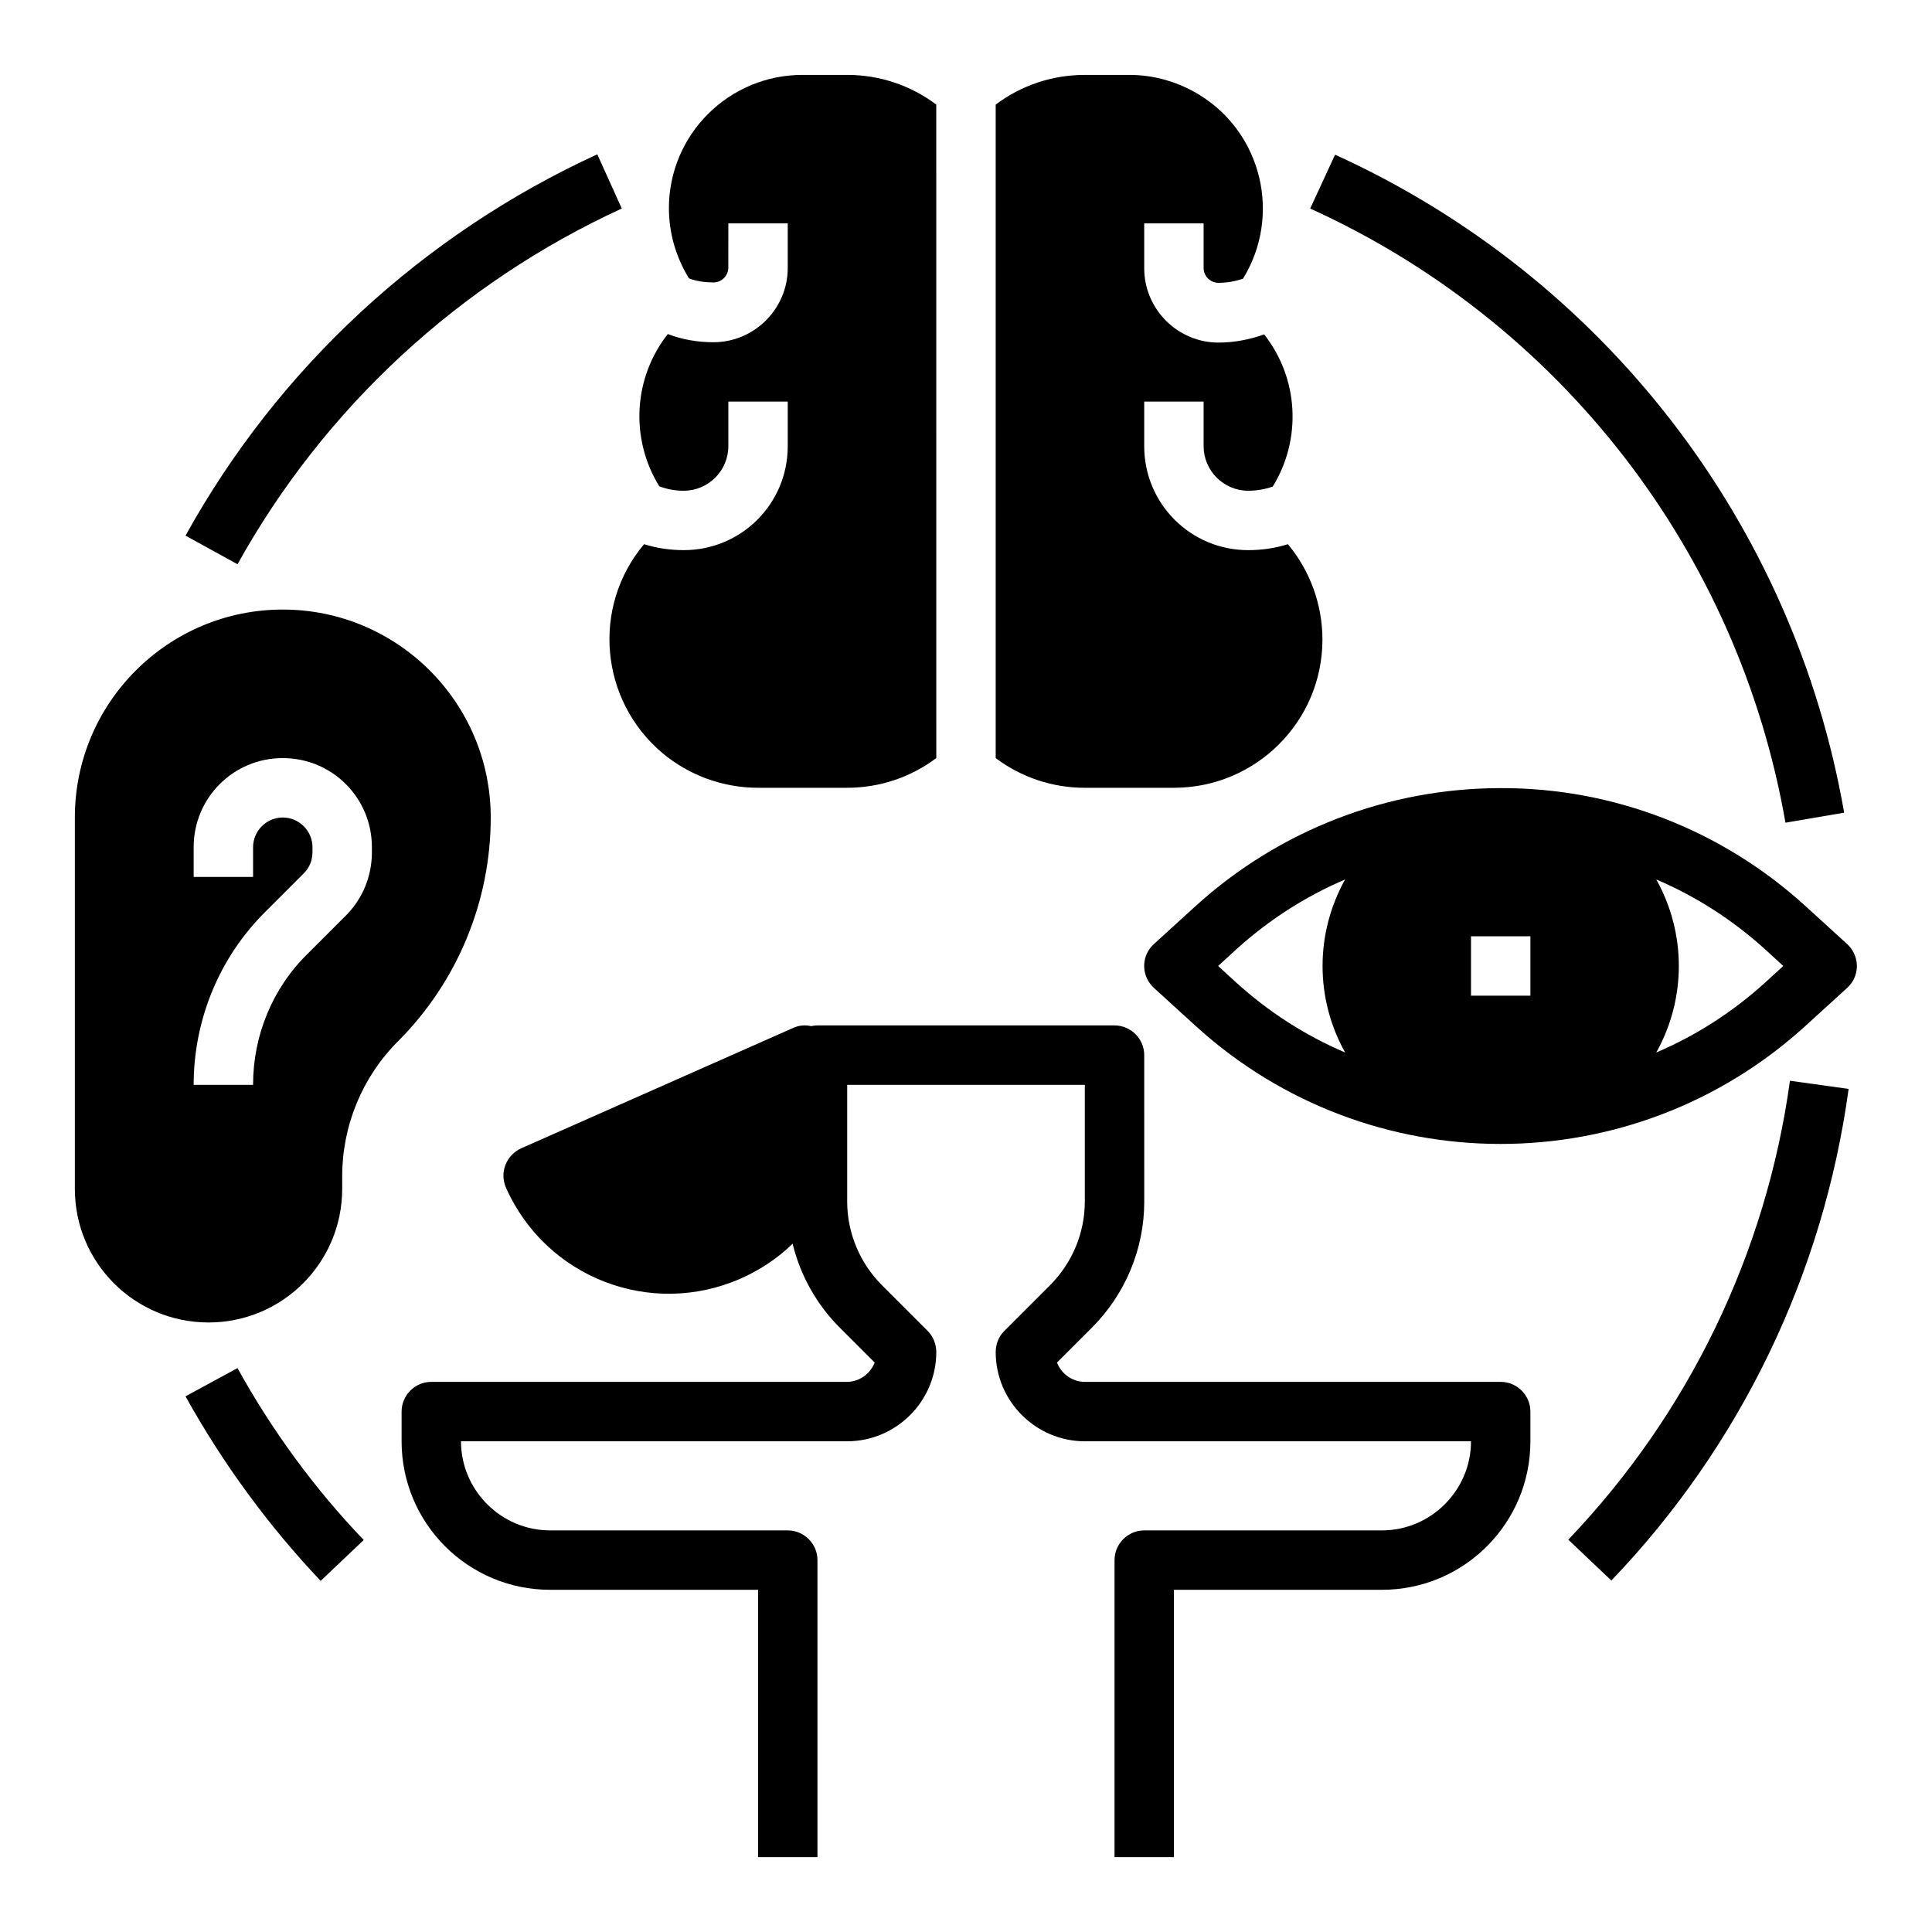
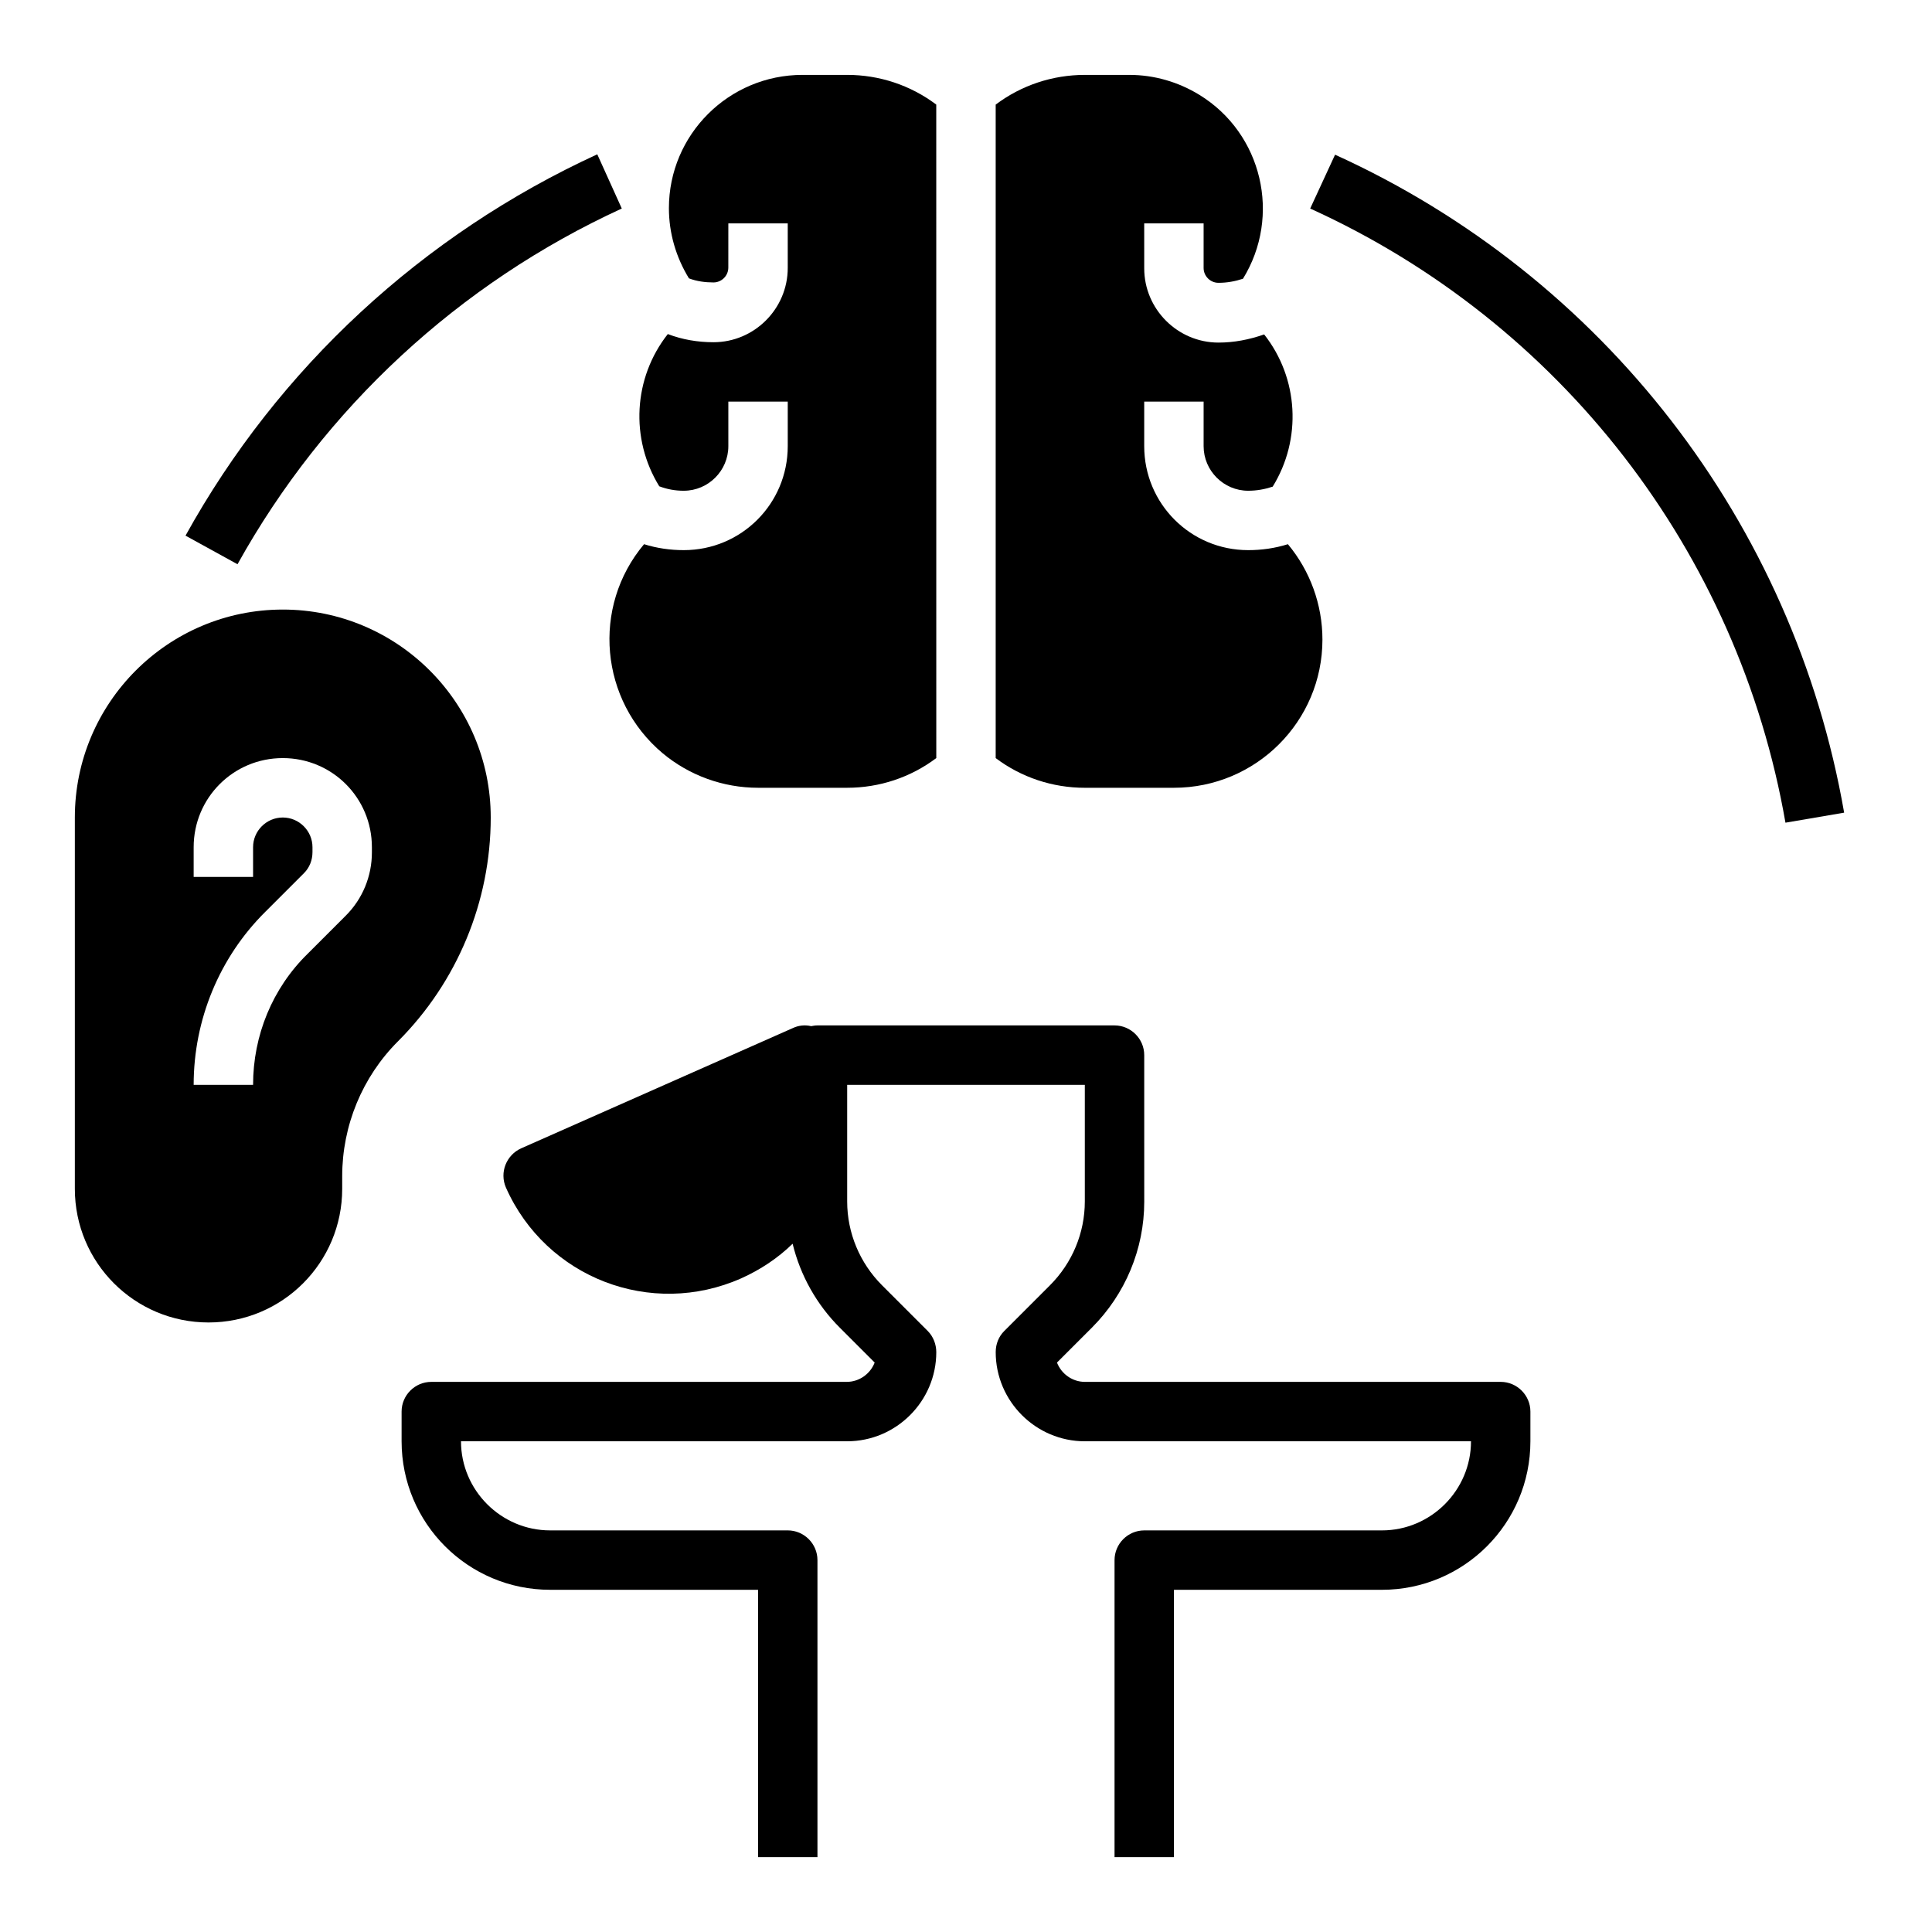
<svg xmlns="http://www.w3.org/2000/svg" fill="#000000" width="800px" height="800px" version="1.1" viewBox="144 144 512 512">
  <g>
-     <path d="m308.78 199.26-6.496-14.367c-46.246 21.254-84.523 56.582-109.12 101.06l13.777 7.578c23.023-41.43 58.746-74.492 101.84-94.27z" />
-     <path d="m193.16 514.04c9.84 17.711 21.844 34.145 35.816 48.906l11.414-10.824c-13.086-13.676-24.305-29.027-33.457-45.559z" />
-     <path d="m559.61 552.03 11.414 10.824c34.242-35.719 56.188-81.277 62.879-130.28l-15.547-2.164c-6.301 45.754-26.867 88.262-58.746 121.62z" />
+     <path d="m308.78 199.26-6.496-14.367c-46.246 21.254-84.523 56.582-109.12 101.06l13.777 7.578c23.023-41.43 58.746-74.492 101.84-94.27" />
    <path d="m617.17 362.02 15.547-2.656c-13.383-76.852-63.863-142.09-134.91-174.37l-6.594 14.27c66.324 30.109 113.46 91.02 125.95 162.75z" />
    <path d="m541.7 510.21h-110.21c-3.246 0-6.199-2.066-7.379-5.117l9.25-9.25c8.855-8.855 13.875-20.859 13.875-33.359l-0.004-38.867c0-4.328-3.543-7.871-7.871-7.871h-78.719c-0.59 0-1.18 0.098-1.672 0.195-1.672-0.395-3.344-0.195-4.82 0.492l-72.027 31.883c-3.938 1.77-5.805 6.394-4.035 10.43 10.629 23.91 38.473 34.637 62.387 24.008 5.019-2.262 9.645-5.312 13.578-9.152 2.066 8.461 6.394 16.137 12.496 22.238l9.25 9.25c-1.18 3.051-4.133 5.117-7.379 5.117l-110.12 0.004c-4.328 0-7.871 3.543-7.871 7.871v7.871c0 21.746 17.613 39.359 39.359 39.359h55.105v70.848h15.742v-78.719c0-4.328-3.543-7.871-7.871-7.871h-62.977c-12.988 0-23.617-10.629-23.617-23.617h102.34c12.988 0 23.617-10.629 23.617-23.617 0-2.066-0.789-4.133-2.262-5.609l-12.102-12.102c-5.902-5.902-9.25-13.875-9.25-22.238v-30.895h62.977v30.898c0 8.363-3.344 16.336-9.25 22.238l-12.102 12.102c-1.477 1.477-2.262 3.445-2.262 5.609 0 12.988 10.629 23.617 23.617 23.617h102.34c0 12.988-10.629 23.617-23.617 23.617h-62.977c-4.328 0-7.871 3.543-7.871 7.871v78.719h15.742v-70.848h55.105c21.746 0 39.359-17.613 39.359-39.359v-7.871c-0.004-4.332-3.547-7.875-7.875-7.875z" />
    <path d="m218.94 305.54c-30.406 0-55.105 24.699-55.105 55.105v98.398c0 19.582 15.844 35.426 35.426 35.426s35.426-15.844 35.426-35.426v-3.344c0-13.383 5.312-26.273 14.762-35.719 15.742-15.742 24.602-37.098 24.602-59.336-0.004-30.406-24.703-55.105-55.109-55.105zm23.617 64.352c0 6.297-2.461 12.301-6.887 16.727l-10.137 10.137c-9.348 9.152-14.465 21.648-14.465 34.738h-15.746c0-17.219 6.789-33.75 18.992-45.855l10.234-10.234c1.477-1.477 2.262-3.445 2.262-5.609v-1.277c0-4.328-3.543-7.871-7.871-7.871s-7.871 3.543-7.871 7.871v7.871h-15.746v-7.871c0-13.086 10.527-23.617 23.617-23.617 13.086 0 23.617 10.527 23.617 23.617z" />
-     <path d="m541.7 352.86c-29.914 0-58.648 11.121-80.785 31.191l-11.121 10.137c-3.246 2.953-3.445 7.871-0.492 11.121 0.195 0.195 0.395 0.395 0.492 0.492l11.121 10.137c45.758 41.625 115.72 41.625 161.48 0l11.121-10.137c3.246-2.953 3.445-7.871 0.492-11.121-0.195-0.195-0.395-0.395-0.492-0.492l-11.121-10.137c-22.047-20.07-50.777-31.289-80.691-31.191zm-41.23 70.062c-10.629-4.527-20.367-10.824-28.93-18.598l-4.723-4.328 4.723-4.328c8.562-7.773 18.301-14.07 28.93-18.598-7.969 14.266-7.969 31.582 0 45.852zm49.102-15.055h-15.742v-15.742h15.742zm62.289-3.543c-8.562 7.773-18.301 14.07-28.93 18.598 7.969-14.27 7.969-31.586 0-45.855 10.629 4.527 20.367 10.824 28.93 18.598l4.723 4.328z" />
    <path d="m455.1 352.77c21.746 0 39.359-17.613 39.359-39.262 0-9.25-3.246-18.203-9.152-25.289-3.445 1.082-6.988 1.574-10.527 1.574-15.254 0-27.551-12.301-27.551-27.551v-11.809h15.742v11.809c0 6.496 5.312 11.809 11.809 11.809 2.262 0 4.43-0.395 6.496-1.082 7.773-12.594 6.887-28.734-2.262-40.344-3.938 1.379-7.969 2.164-12.102 2.164-10.824 0-19.68-8.855-19.68-19.68l-0.004-11.906h15.742v11.809c0 2.164 1.77 3.938 3.938 3.938 2.262 0 4.43-0.395 6.496-1.082 10.234-16.629 5.117-38.473-11.512-48.707-5.609-3.445-12.004-5.312-18.598-5.312h-11.809c-8.562 0-16.828 2.754-23.617 7.871v173.18c6.789 5.117 15.055 7.871 23.617 7.871z" />
    <path d="m325.21 274.05c6.496 0 11.809-5.312 11.809-11.809v-11.809h15.742v11.809c0 15.254-12.301 27.551-27.551 27.551-3.543 0-7.086-0.492-10.527-1.574-13.973 16.629-11.711 41.426 4.922 55.398 7.086 5.902 16.039 9.152 25.289 9.152h23.617c8.562 0 16.828-2.754 23.617-7.871l-0.008-173.18c-6.789-5.117-15.055-7.871-23.617-7.871h-11.809c-19.582 0-35.426 15.844-35.426 35.324 0 6.594 1.871 12.988 5.312 18.598 2.066 0.789 4.328 1.082 6.496 1.082 2.164 0 3.938-1.77 3.938-3.938l0.004-11.707h15.742v11.809c0 10.824-8.855 19.68-19.68 19.68-4.133 0-8.266-0.688-12.102-2.164-9.152 11.609-10.035 27.75-2.262 40.344 2.062 0.785 4.227 1.18 6.492 1.18z" />
  </g>
</svg>